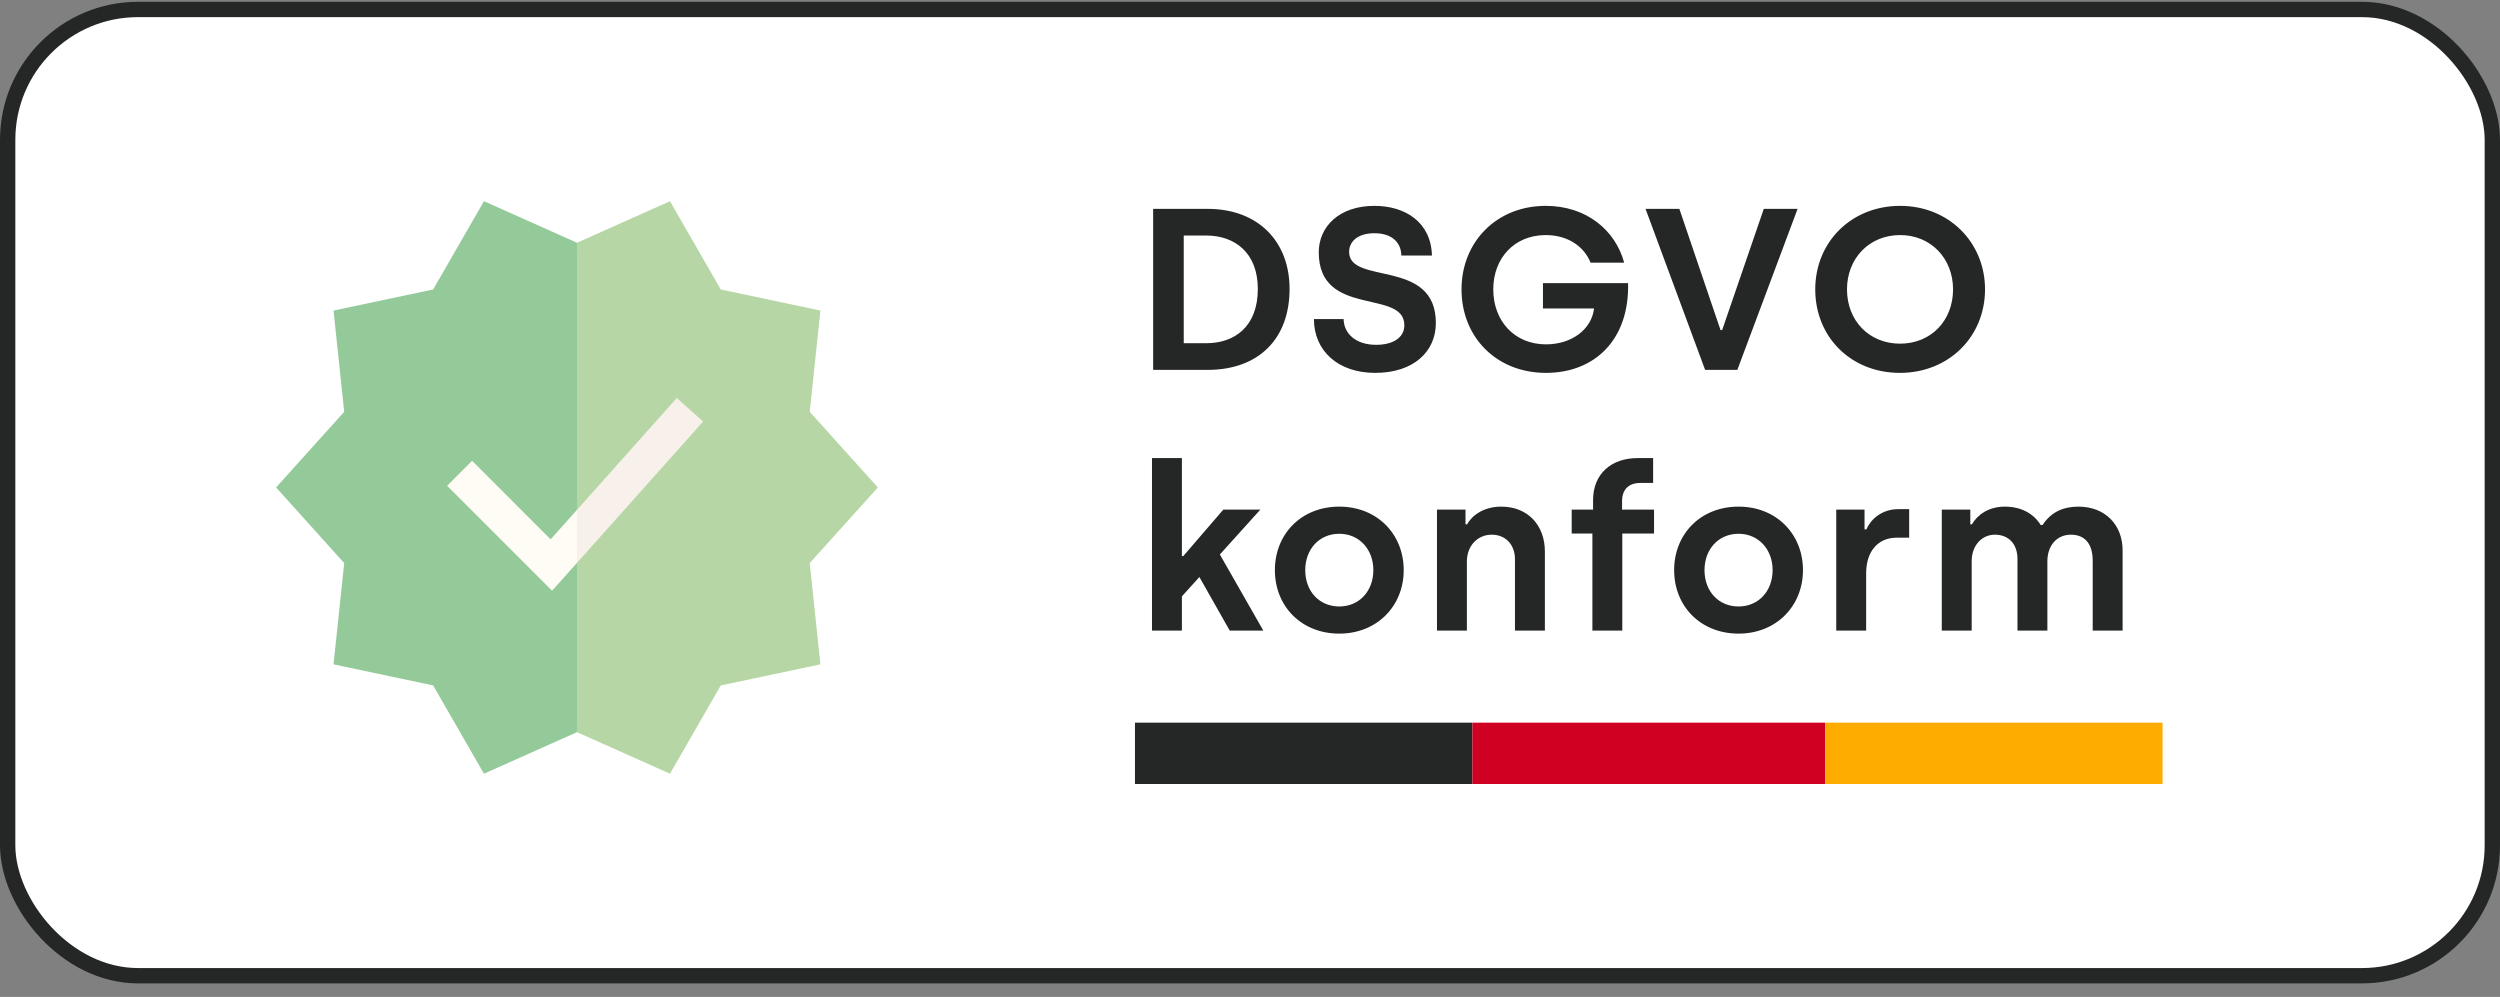
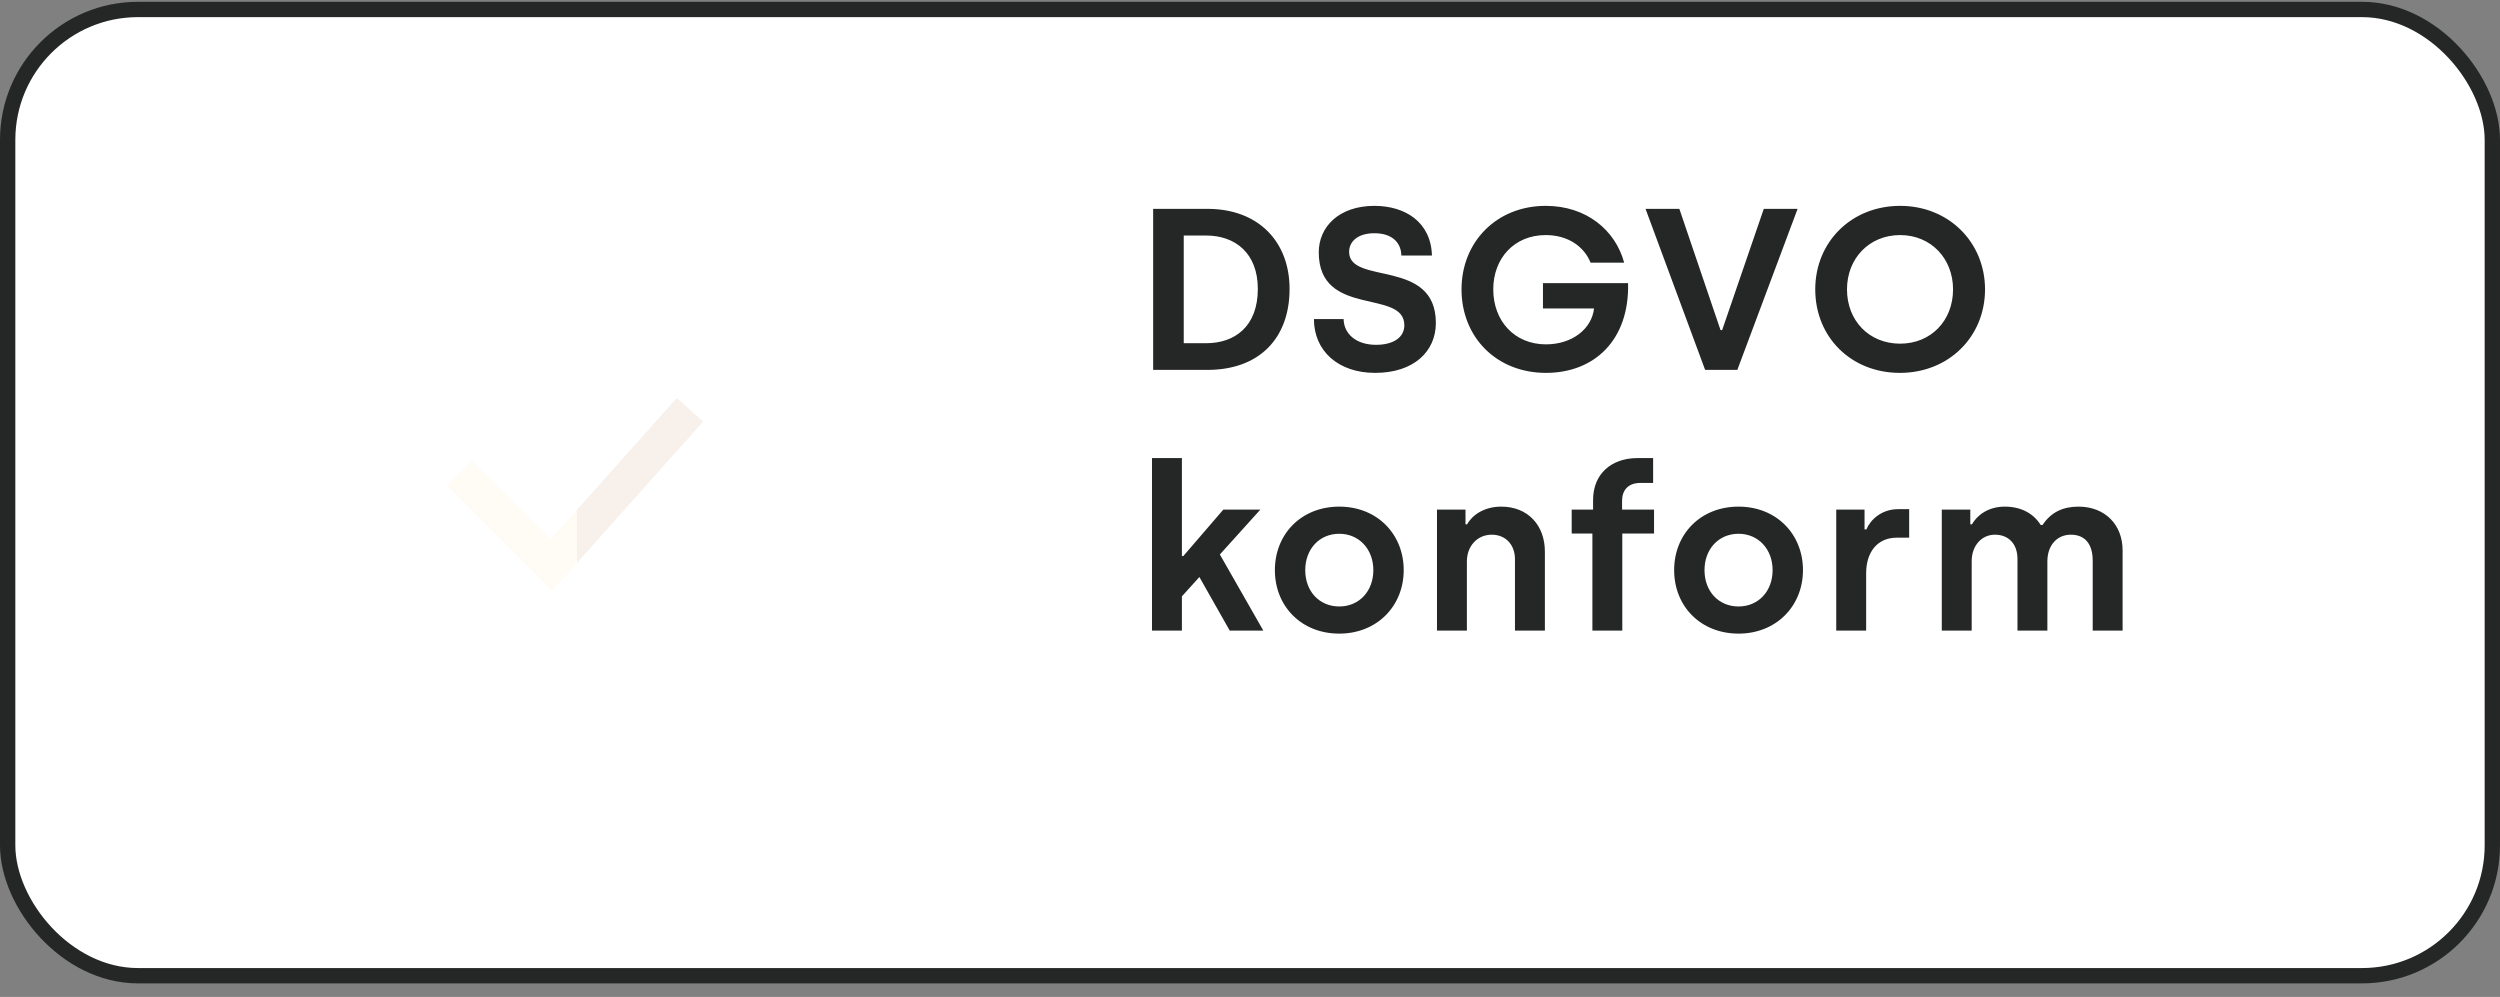
<svg xmlns="http://www.w3.org/2000/svg" width="163" height="65" viewBox="0 0 163 65" fill="none">
  <rect x="0" y="0" width="163" height="65" fill="#808080" stroke="none" />
  <rect x="0.5" y="0.617" width="162" height="63" rx="8.5" fill="white" stroke="#252727" />
  <path d="M75.185 24.117V13.617H78.725C82.07 13.617 84.08 15.777 84.08 18.837C84.08 22.092 82.07 24.117 78.725 24.117H75.185ZM77.18 22.377H78.65C80.495 22.377 82.01 21.297 82.01 18.837C82.01 16.482 80.51 15.357 78.65 15.357H77.18V22.377ZM89.658 24.312C87.258 24.312 85.668 22.887 85.668 20.802H87.603C87.618 21.747 88.398 22.482 89.718 22.482C90.843 22.482 91.563 22.002 91.563 21.207C91.563 18.807 85.983 20.742 85.983 16.452C85.983 14.787 87.303 13.422 89.613 13.422C91.608 13.422 93.303 14.472 93.363 16.662H91.368C91.353 15.792 90.738 15.207 89.613 15.207C88.503 15.207 87.963 15.762 87.963 16.422C87.963 18.612 93.618 16.812 93.618 21.057C93.618 22.917 92.178 24.312 89.658 24.312ZM100.796 24.312C97.571 24.312 95.291 21.987 95.291 18.867C95.291 15.777 97.571 13.422 100.781 13.422C103.436 13.422 105.326 15.012 105.896 17.127H103.706C103.286 16.077 102.236 15.327 100.781 15.327C98.726 15.327 97.361 16.842 97.361 18.867C97.361 20.922 98.741 22.452 100.796 22.452C102.506 22.452 103.781 21.447 103.931 20.112H100.601V18.462H106.151C106.241 22.182 103.946 24.312 100.796 24.312ZM111.174 24.117L107.289 13.617H109.494L112.179 21.522H112.284L114.999 13.617H117.204L113.274 24.117H111.174ZM123.874 24.312C120.694 24.312 118.354 21.987 118.354 18.867C118.354 15.777 120.709 13.422 123.889 13.422C127.069 13.422 129.424 15.807 129.424 18.867C129.424 21.957 127.054 24.312 123.874 24.312ZM123.889 22.407C125.899 22.407 127.339 20.907 127.339 18.867C127.339 16.857 125.899 15.327 123.889 15.327C121.864 15.327 120.424 16.857 120.424 18.867C120.424 20.907 121.864 22.407 123.889 22.407ZM82.37 41.117H80.18L78.2 37.622L77.06 38.882V41.117H75.11V29.867H77.06V36.257H77.15L79.76 33.227H82.175L79.535 36.152L82.37 41.117ZM87.322 41.312C84.847 41.312 83.122 39.527 83.122 37.172C83.122 34.832 84.832 33.032 87.322 33.032C89.797 33.032 91.522 34.832 91.522 37.172C91.522 39.512 89.782 41.312 87.322 41.312ZM87.322 39.542C88.612 39.542 89.542 38.552 89.542 37.172C89.542 35.807 88.612 34.802 87.322 34.802C86.017 34.802 85.102 35.807 85.102 37.172C85.102 38.567 86.032 39.542 87.322 39.542ZM93.691 41.117V33.227H95.551V34.187H95.656C95.971 33.602 96.751 33.032 97.876 33.032C99.646 33.032 100.726 34.277 100.726 35.957V41.117H98.776V36.467C98.776 35.507 98.161 34.862 97.261 34.862C96.316 34.862 95.641 35.612 95.641 36.602V41.117H93.691ZM103.824 41.117V34.787H102.474V33.227H103.869V32.597C103.869 30.902 105.054 29.867 106.764 29.867H107.784V31.487H106.959C106.119 31.487 105.759 31.997 105.759 32.657V33.227H107.844V34.787H105.774V41.117H103.824ZM113.354 41.312C110.879 41.312 109.154 39.527 109.154 37.172C109.154 34.832 110.864 33.032 113.354 33.032C115.829 33.032 117.554 34.832 117.554 37.172C117.554 39.512 115.814 41.312 113.354 41.312ZM113.354 39.542C114.644 39.542 115.574 38.552 115.574 37.172C115.574 35.807 114.644 34.802 113.354 34.802C112.049 34.802 111.134 35.807 111.134 37.172C111.134 38.567 112.064 39.542 113.354 39.542ZM119.723 41.117V33.227H121.568V34.517H121.688C121.943 33.902 122.663 33.197 123.758 33.197H124.478V35.057H123.668C122.423 35.057 121.673 35.972 121.673 37.382V41.117H119.723ZM126.604 41.117V33.227H128.464V34.187H128.569C128.914 33.587 129.634 33.032 130.714 33.032C131.794 33.032 132.604 33.497 133.054 34.232H133.174C133.714 33.407 134.494 33.032 135.514 33.032C137.254 33.032 138.394 34.217 138.394 35.882V41.117H136.444V36.557C136.444 35.477 135.949 34.862 135.019 34.862C134.134 34.862 133.489 35.537 133.489 36.602V41.117H131.539V36.437C131.539 35.477 130.969 34.862 130.069 34.862C129.199 34.862 128.554 35.582 128.554 36.587V41.117H126.604Z" fill="#252727" />
-   <rect x="74" y="47.117" width="22" height="4" fill="#252727" />
-   <rect x="96" y="47.117" width="23" height="4" fill="#D00023" />
-   <rect x="119" y="47.117" width="22" height="4" fill="#FFAC00" />
-   <path d="M57.237 31.782L52.795 26.85L53.491 20.248L46.995 18.873L43.682 13.117L37.618 15.827L36.8 31.782L37.618 47.736L43.682 50.446L46.995 44.69L53.491 43.315L52.795 36.713L57.237 31.782Z" fill="#B6D7A5" />
-   <path d="M31.555 13.117L28.241 18.873L21.746 20.248L22.442 26.85L18 31.782L22.442 36.713L21.746 43.315L28.241 44.69L31.555 50.446L37.619 47.736V15.827L31.555 13.117Z" fill="#94CA9A" />
  <path d="M45.843 27.485L44.126 25.952L37.619 33.243L36.8 35.054L37.619 36.699L45.843 27.485Z" fill="#F7F0EB" />
  <path d="M30.78 30.045L29.152 31.673L35.995 38.516L37.619 36.698V33.241L35.9 35.166L30.78 30.045Z" fill="#FFFBF5" />
</svg>